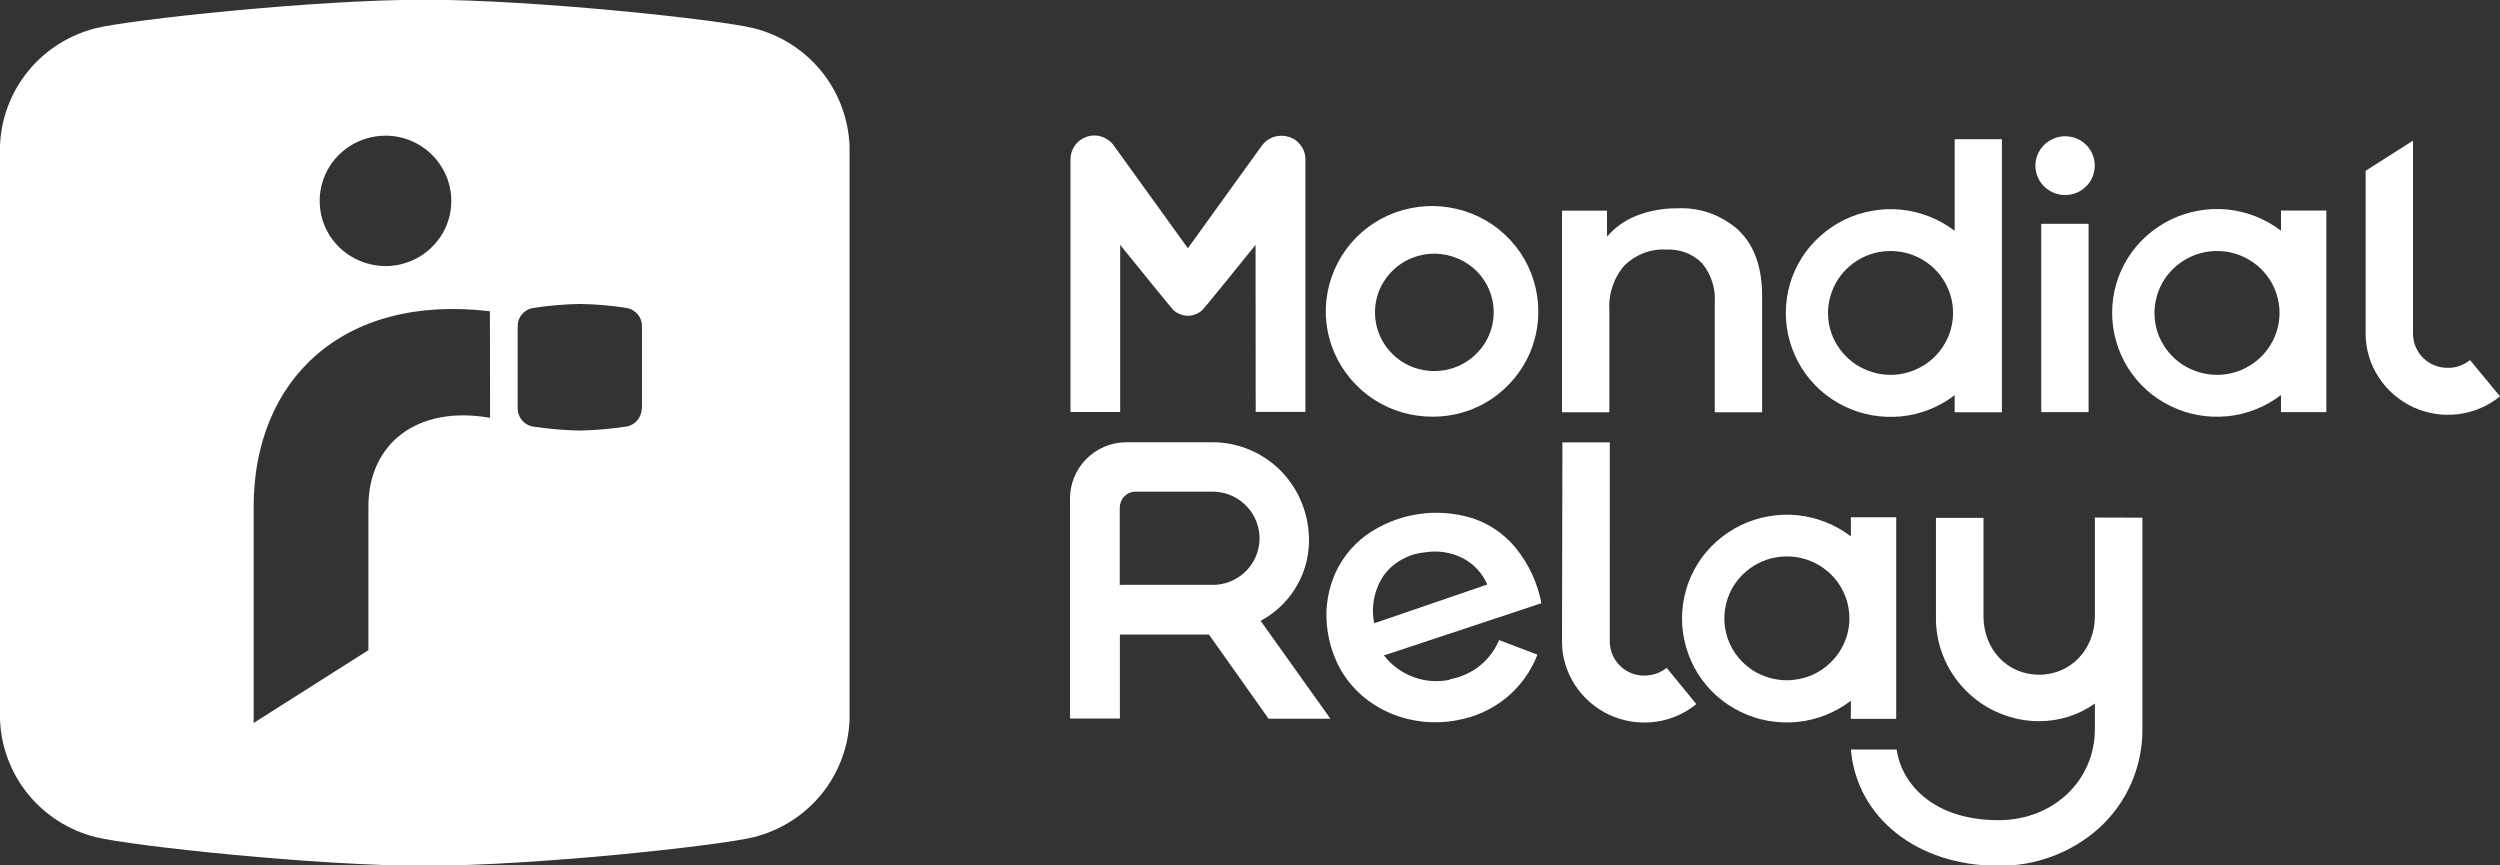
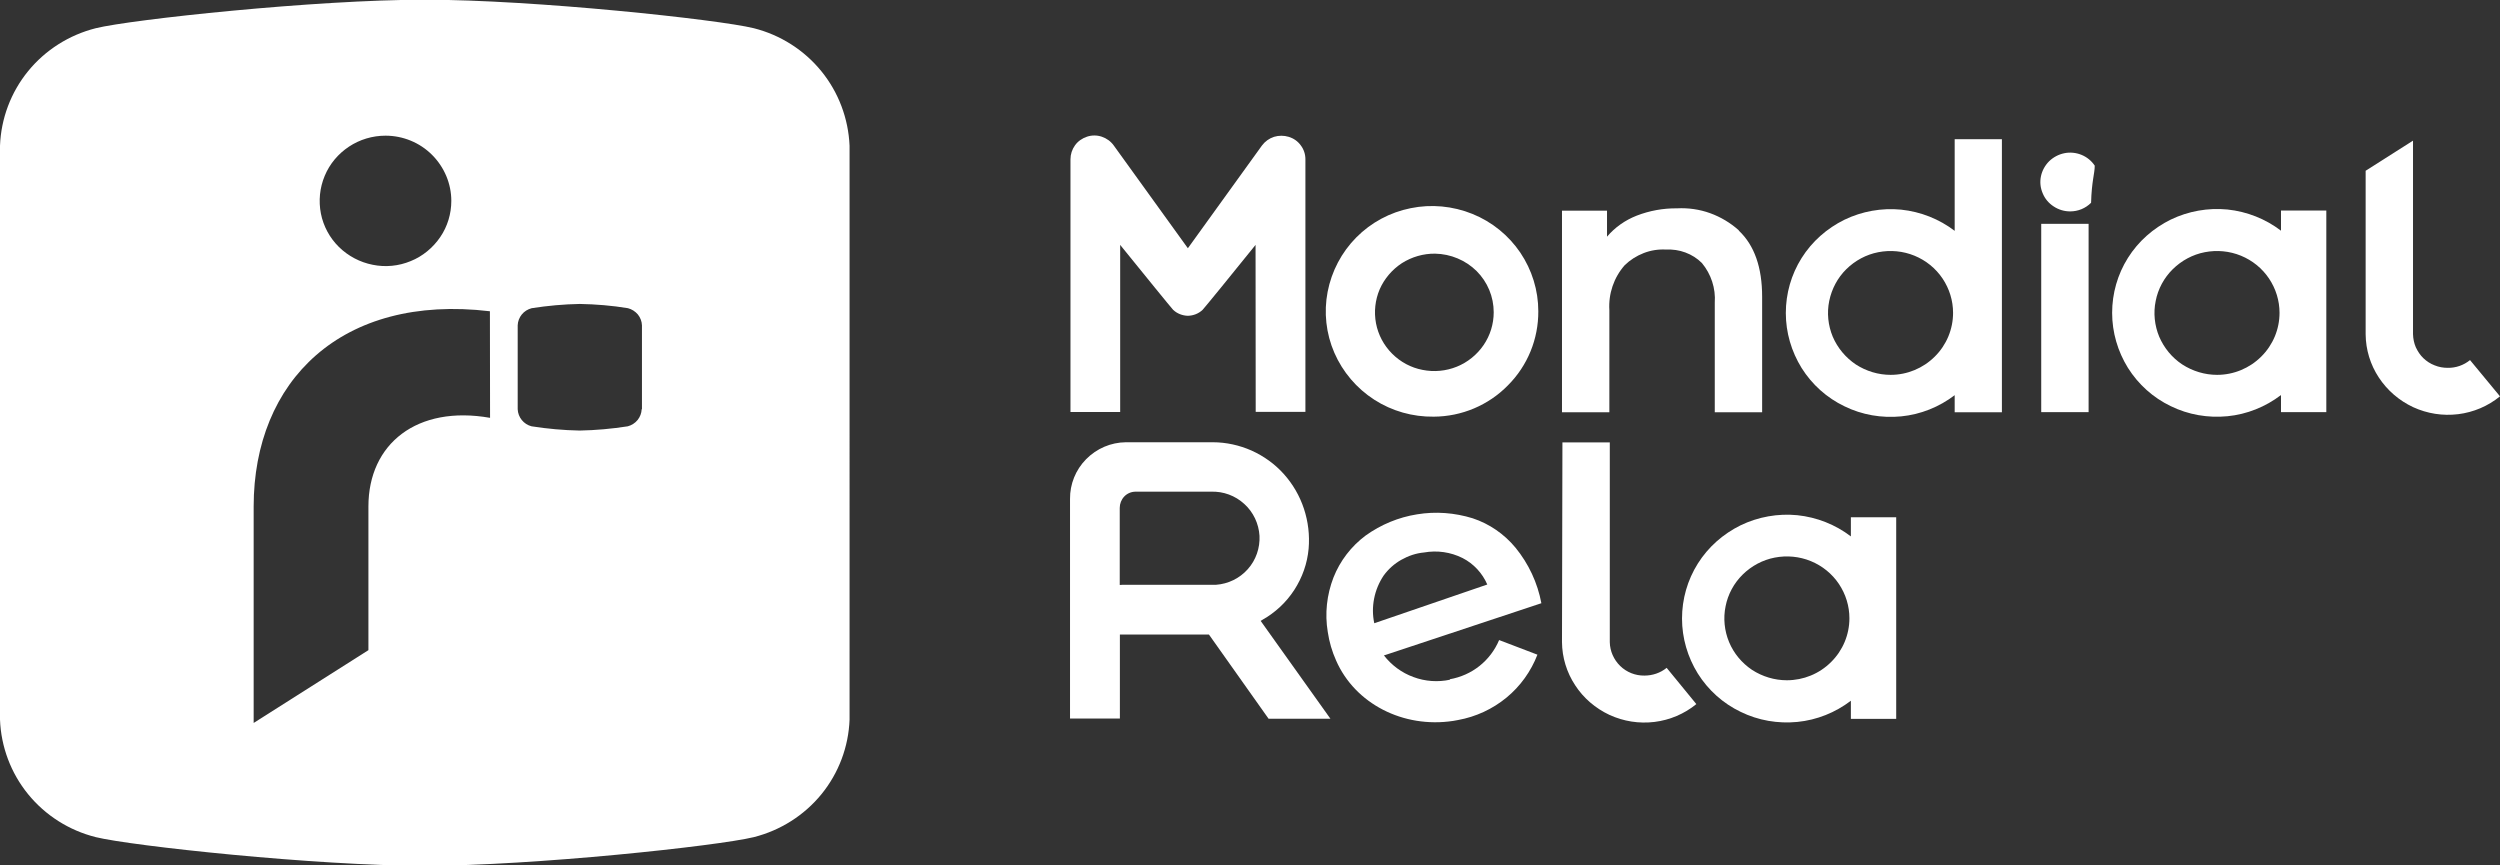
<svg xmlns="http://www.w3.org/2000/svg" version="1.1" id="Calque_1" x="0px" y="0px" viewBox="0 0 1710 592" style="enable-background:new 0 0 1710 592;" xml:space="preserve">
  <rect x="0" y="0" width="1710" height="592" fill="#333333" stroke="none" />
  <style type="text/css">
	.st0{fill:#FFFFFF;}
</style>
  <g>
    <g>
      <g>
        <path class="st0" d="M561.8,48.7c-11.8-14.5-28-24.8-46.2-29.4c-24.4-6-150.5-19.5-225.1-19.5S89.9,13.3,65.5,19.3     C47.3,23.9,31,34.2,19.2,48.7S0.7,81.1,0,99.7v392.5c0.7,18.6,7.4,36.5,19.2,51s28,24.8,46.3,29.4c24.4,6,150.5,19.6,225,19.6     s200.6-13.6,225.1-19.6c18.2-4.6,34.5-14.9,46.3-29.4s18.5-32.4,19.2-51V99.7C580.3,81.1,573.6,63.2,561.8,48.7z M222.1,120.3     c3.4-8.2,9.2-15.1,16.6-20c7.4-4.9,16.1-7.5,25-7.5c11.9,0,23.4,4.7,31.8,13.1s13.2,19.7,13.2,31.5c0,8.8-2.6,17.5-7.6,24.8     s-12,13.1-20.2,16.4c-8.2,3.4-17.3,4.3-26,2.5c-8.7-1.7-16.8-6-23.1-12.2s-10.6-14.2-12.3-22.8     C217.8,137.4,218.7,128.4,222.1,120.3z M335.2,285.8c-49.9-8.8-83.2,17.7-83.2,60.6v98.3l-78.5,49.8v-148     c0-85.9,60-145.7,161.6-133.6L335.2,285.8L335.2,285.8z M438.9,279.9c-0.1,2.7-1.1,5.3-2.8,7.4c-1.7,2.1-4.1,3.6-6.7,4.3     c-10.9,1.7-21.9,2.7-32.9,2.9c-11-0.2-22-1.2-32.9-2.9c-2.7-0.7-5-2.2-6.7-4.3c-1.7-2.1-2.7-4.7-2.8-7.4v-57.4     c0.1-2.7,1.1-5.3,2.8-7.4c1.7-2.1,4.1-3.6,6.8-4.3c10.9-1.7,21.9-2.7,32.9-2.9c11,0.2,22,1.1,32.9,2.9c2.7,0.7,5,2.2,6.8,4.3     c1.7,2.1,2.7,4.7,2.8,7.4v57.4H438.9z" />
      </g>
      <path class="st0" d="M1189.4,157.8c10.6,10,15.9,25.1,15.9,45.2v79h-32.4v-74.9c0.7-9.9-2.5-19.6-8.8-27.2    c-3.2-3.2-7-5.6-11.3-7.2s-8.7-2.2-13.2-2c-5.2-0.3-10.4,0.5-15.3,2.4s-9.3,4.7-13,8.3c-7.5,8.5-11.2,19.6-10.5,30.8V282h-32.4    V144.1h30.8v17.8c5.4-6.4,12.4-11.3,20.3-14.4c8.8-3.4,18.1-5.1,27.6-5c7.7-0.4,15.4,0.7,22.6,3.3s13.9,6.6,19.6,11.7" />
      <path class="st0" d="M980.7,285c-14.4,0.2-28.6-3.8-40.7-11.6c-12.1-7.8-21.6-19-27.3-32.1s-7.3-27.7-4.6-41.7s9.5-27,19.6-37.2    s23.1-17.2,37.2-20c14.1-2.9,28.8-1.5,42.2,3.9s24.8,14.7,32.8,26.5c8,11.9,12.3,25.8,12.3,40.1c0.1,19-7.3,37.2-20.8,50.7    C1018.1,277.2,999.8,284.9,980.7,285L980.7,285z M981.6,173.5c-8-0.1-15.9,2.2-22.7,6.5c-6.7,4.4-12,10.6-15.2,17.9    c-3.1,7.3-4,15.4-2.5,23.3c1.5,7.8,5.3,15,11,20.7s12.9,9.6,20.8,11.1c7.9,1.6,16.1,0.8,23.5-2.2s13.8-8.2,18.3-14.8    s6.9-14.4,6.9-22.4c0-10.6-4.2-20.7-11.7-28.2C1002.5,178,992.3,173.7,981.6,173.5z" />
      <path class="st0" d="M1297,491.6V353.8h-31v13.1c-10.6-8.1-23.3-13.1-36.6-14.5c-13.3-1.3-26.8,1.1-38.8,6.9    c-12,5.9-22.2,14.9-29.3,26.2c-7.1,11.3-10.8,24.3-10.8,37.6c0,13.3,3.8,26.3,10.8,37.6c7.1,11.3,17.2,20.4,29.3,26.2    c12,5.9,25.5,8.2,38.8,6.9c13.3-1.3,26-6.4,36.6-14.5v12.4h31V491.6z M1222.2,465.3c-8.4,0-16.7-2.5-23.8-7.1    c-7-4.7-12.5-11.3-15.7-19s-4.1-16.3-2.4-24.5c1.6-8.2,5.7-15.8,11.7-21.7c6-5.9,13.6-10,21.9-11.6s16.9-0.8,24.7,2.4    c7.8,3.2,14.5,8.6,19.2,15.6s7.2,15.2,7.2,23.5c0,11.2-4.5,22-12.5,29.9C1244.4,460.9,1233.5,465.3,1222.2,465.3" />
      <path class="st0" d="M1560.2,144v13.8c-10.6-8.1-23.3-13.1-36.6-14.5c-13.3-1.3-26.8,1.1-38.8,6.9c-12,5.9-22.2,14.9-29.3,26.2    s-10.8,24.3-10.8,37.6s3.8,26.3,10.8,37.6c7.1,11.3,17.2,20.4,29.3,26.2c12,5.9,25.5,8.2,38.8,6.9c13.3-1.3,26-6.4,36.6-14.5v11.7    h31V144H1560.2z M1516.5,256.4c-8.4,0-16.7-2.5-23.8-7.1c-7-4.6-12.5-11.3-15.8-19c-3.2-7.7-4.1-16.3-2.4-24.5    c1.6-8.2,5.7-15.8,11.7-21.7s13.6-10,21.9-11.6s16.9-0.8,24.7,2.4c7.8,3.2,14.5,8.6,19.2,15.6s7.2,15.2,7.2,23.5    c0,11.2-4.5,22-12.5,29.9C1538.7,251.9,1527.8,256.4,1516.5,256.4z" />
      <path class="st0" d="M991.9,464.9c-8.4,1.8-17.1,1.2-25.1-1.8c-8-2.9-15-8.1-20.2-14.8l1.6-0.5l106.1-35.2    c-2.6-13.9-8.7-27-17.7-38c-7.7-9.3-17.8-16.3-29.3-20.1c-12.3-3.8-25.3-4.8-38-2.7c-12.7,2-24.7,7-35.2,14.5    c-9.9,7.4-17.5,17.3-22,28.7c-4.6,11.9-6,24.7-3.9,37.3c1,6.7,2.9,13.3,5.7,19.5c12.9,29.5,45.9,46.5,80.1,41.3l3.3-0.6    c12.2-2.2,23.6-7.5,33.1-15.3s16.8-18,21.2-29.4l-26.2-10c-2.9,6.9-7.5,13-13.4,17.7s-12.9,7.8-20.3,9.1v0.3H991.9z M940,426.3    c-1.2-5.6-1.2-11.3-0.1-16.9c1.1-5.6,3.3-10.9,6.5-15.7c3.2-4.4,7.3-8.1,12.1-10.8c4.8-2.7,10-4.5,15.5-5c9-1.6,18.2-0.3,26.4,3.8    c7.6,3.9,13.5,10.3,16.9,18.1L940,426.3L940,426.3z" />
      <path class="st0" d="M1068.4,439.2c0.1,10.5,3.2,20.7,9,29.5c5.7,8.8,13.9,15.8,23.5,20.3c9.6,4.4,20.2,6.1,30.8,4.8    c10.5-1.3,20.4-5.5,28.6-12.2l-20.3-24.8c-4.3,3.5-9.7,5.3-15.2,5.3c-6.2,0.1-12.2-2.3-16.6-6.6c-4.4-4.3-7-10.2-7.1-16.3V302.6    h-32.4L1068.4,439.2z" />
      <path class="st0" d="M1689.5,246.3c-4.3,3.5-9.7,5.4-15.2,5.3c-3.1,0-6.1-0.5-9-1.7c-2.9-1.1-5.5-2.8-7.7-4.9    c-2.2-2.1-3.9-4.7-5.2-7.5c-1.2-2.8-1.8-5.8-1.9-8.9V96.2l-32.4,20.6v111.9c0.1,10.5,3.2,20.7,9,29.5s13.9,15.8,23.5,20.3    c9.6,4.4,20.2,6.1,30.8,4.8c10.5-1.3,20.4-5.5,28.6-12.2L1689.5,246.3z" />
      <path class="st0" d="M858.9,281.7h34V108.9c0-3.4-1.1-6.8-3.2-9.5c-2-2.8-4.9-4.8-8.2-5.8s-6.8-1-10.1,0c-3.3,1.1-6.1,3.1-8.2,5.9    l-50.7,70.3l-50.7-70.3c-2-2.8-4.9-4.9-8.2-6s-6.8-1.1-10.1,0s-6.2,3.1-8.2,5.9s-3.1,6.1-3.1,9.6v172.8h34V167.5l2.1,2.6    c13.1,16.2,33,40.7,34.1,41.8c2.7,2.6,6.4,4,10.1,4.1c3.8-0.1,7.4-1.5,10.1-4.1c1.1-1.1,21-25.5,34.1-41.8l2.1-2.6L858.9,281.7z" />
      <path class="st0" d="M1428.6,153.1h-32.4v128.8h32.4V153.1z" />
-       <path class="st0" d="M1432.8,113.3c0-4-1.2-7.9-3.4-11.2c-2.2-3.3-5.4-5.9-9.1-7.4s-7.8-1.9-11.7-1.1c-3.9,0.8-7.5,2.7-10.4,5.5    c-2.8,2.8-4.8,6.4-5.6,10.3c-0.8,3.9-0.4,7.9,1.2,11.6c1.5,3.7,4.1,6.8,7.5,9c3.3,2.2,7.2,3.4,11.3,3.4c5.4,0,10.5-2.1,14.3-5.9    C1430.7,123.8,1432.8,118.7,1432.8,113.3z" />
-       <path class="st0" d="M1432.9,354v67.3c0,22.8-16.4,40.2-38.1,40.2c-21.8,0-38.1-17.2-38.1-40.2v-67.1h-32.5v67.1    c-0.2,9.3,1.4,18.6,4.9,27.3c3.4,8.7,8.6,16.6,15.2,23.4c6.6,6.7,14.4,12.1,23.1,15.7c8.7,3.7,18,5.6,27.4,5.6    c13.7,0,27-4.2,38.1-12.1v17.5c0,35.2-28.4,62.3-65.9,62.3c-44.9,0-66.4-25.1-69.7-48.3H1266c4,46.5,45.3,79.5,100.8,79.5    c25.6,0.3,50.4-9,69.3-26.1c9.3-8.6,16.8-19,21.8-30.6s7.6-24.1,7.5-36.7V354.1L1432.9,354z" />
+       <path class="st0" d="M1432.8,113.3c-2.2-3.3-5.4-5.9-9.1-7.4s-7.8-1.9-11.7-1.1c-3.9,0.8-7.5,2.7-10.4,5.5    c-2.8,2.8-4.8,6.4-5.6,10.3c-0.8,3.9-0.4,7.9,1.2,11.6c1.5,3.7,4.1,6.8,7.5,9c3.3,2.2,7.2,3.4,11.3,3.4c5.4,0,10.5-2.1,14.3-5.9    C1430.7,123.8,1432.8,118.7,1432.8,113.3z" />
      <path class="st0" d="M1337,95.2v62.7c-10.6-8.1-23.3-13.1-36.6-14.5c-13.3-1.3-26.8,1.1-38.8,6.9c-12,5.9-22.2,14.9-29.3,26.2    s-10.8,24.3-10.8,37.6s3.8,26.3,10.8,37.6c7.1,11.3,17.2,20.4,29.3,26.2c12,5.9,25.5,8.2,38.8,6.9c13.3-1.3,26-6.4,36.6-14.5V282    h32.3V95.2H1337z M1293.2,256.4c-8.4,0-16.7-2.5-23.8-7.1c-7-4.7-12.5-11.3-15.8-19c-3.2-7.7-4.1-16.3-2.4-24.5    s5.7-15.8,11.7-21.7s13.6-10,21.9-11.6s16.9-0.8,24.7,2.4c7.8,3.2,14.5,8.6,19.2,15.6s7.2,15.2,7.2,23.5c0,11.2-4.5,22-12.5,29.9    C1315.4,251.9,1304.5,256.4,1293.2,256.4" />
      <path class="st0" d="M867.7,491.6H910l-47.7-66.9l1.1-0.7c8.9-5,16.4-12,21.9-20.5s8.9-18.1,9.8-28.2c0.8-9.2-0.3-18.5-3.2-27.3    s-7.6-16.9-13.8-23.8c-6.1-6.8-13.6-12.2-22-16c-8.4-3.7-17.4-5.7-26.6-5.7h-59.4c-10.3,0.1-20,4.3-27.2,11.6    c-7.2,7.3-11.1,17.1-11,27.2v150.2H766V434h60.9L867.7,491.6z M767.1,400.1h-1.2v-52.7c0-2.9,1.1-5.7,3.1-7.8    c2-2.1,4.8-3.3,7.8-3.3h51.5c8.4-0.3,16.6,2.7,22.8,8.4c6.2,5.6,9.9,13.5,10.4,21.8c0.4,8.3-2.4,16.5-8,22.8s-13.4,10.1-21.8,10.7    h-64.6V400.1z" />
    </g>
  </g>
</svg>